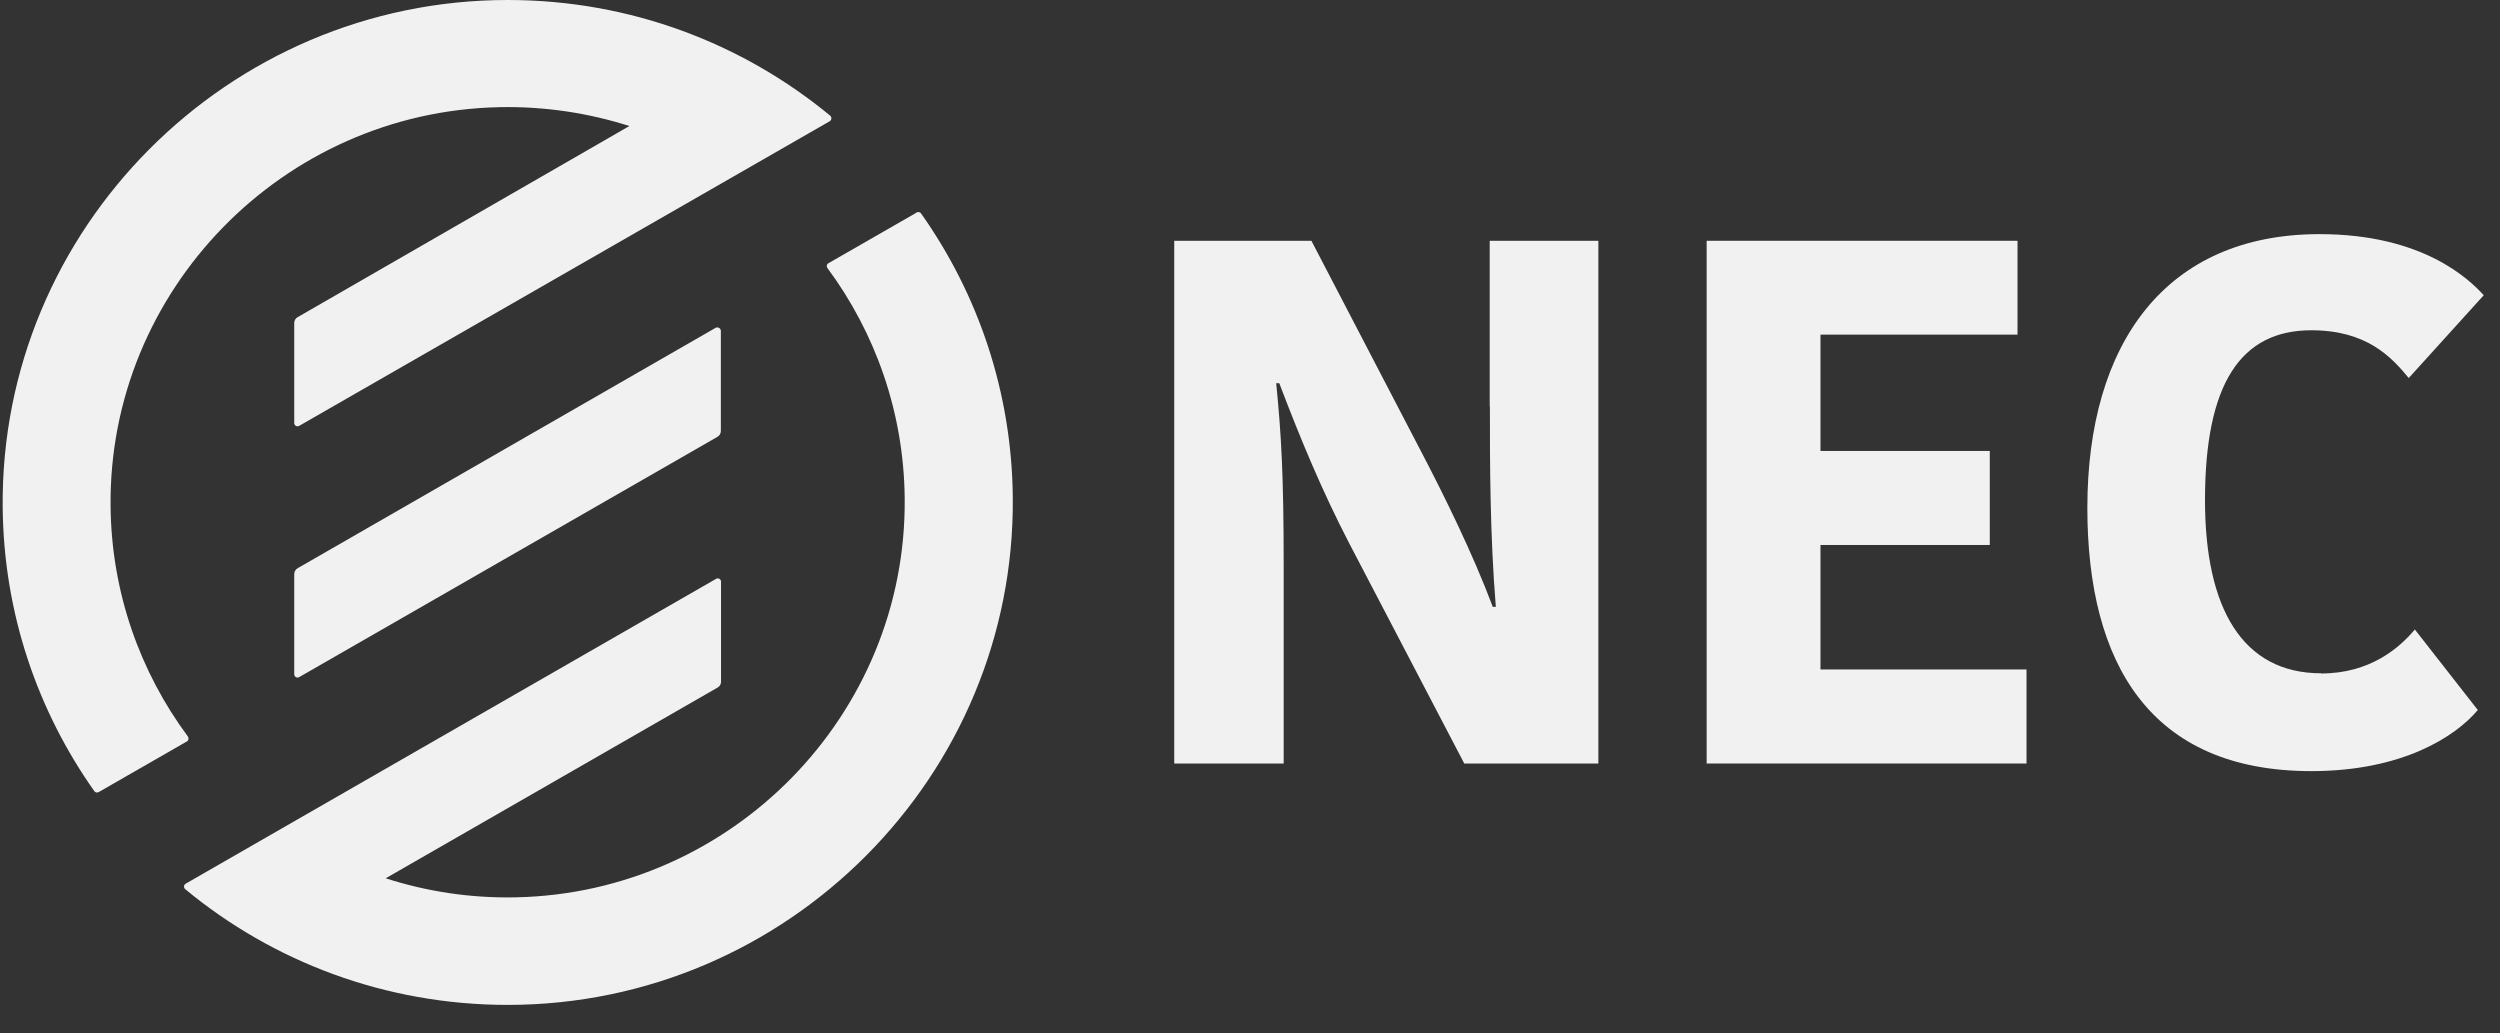
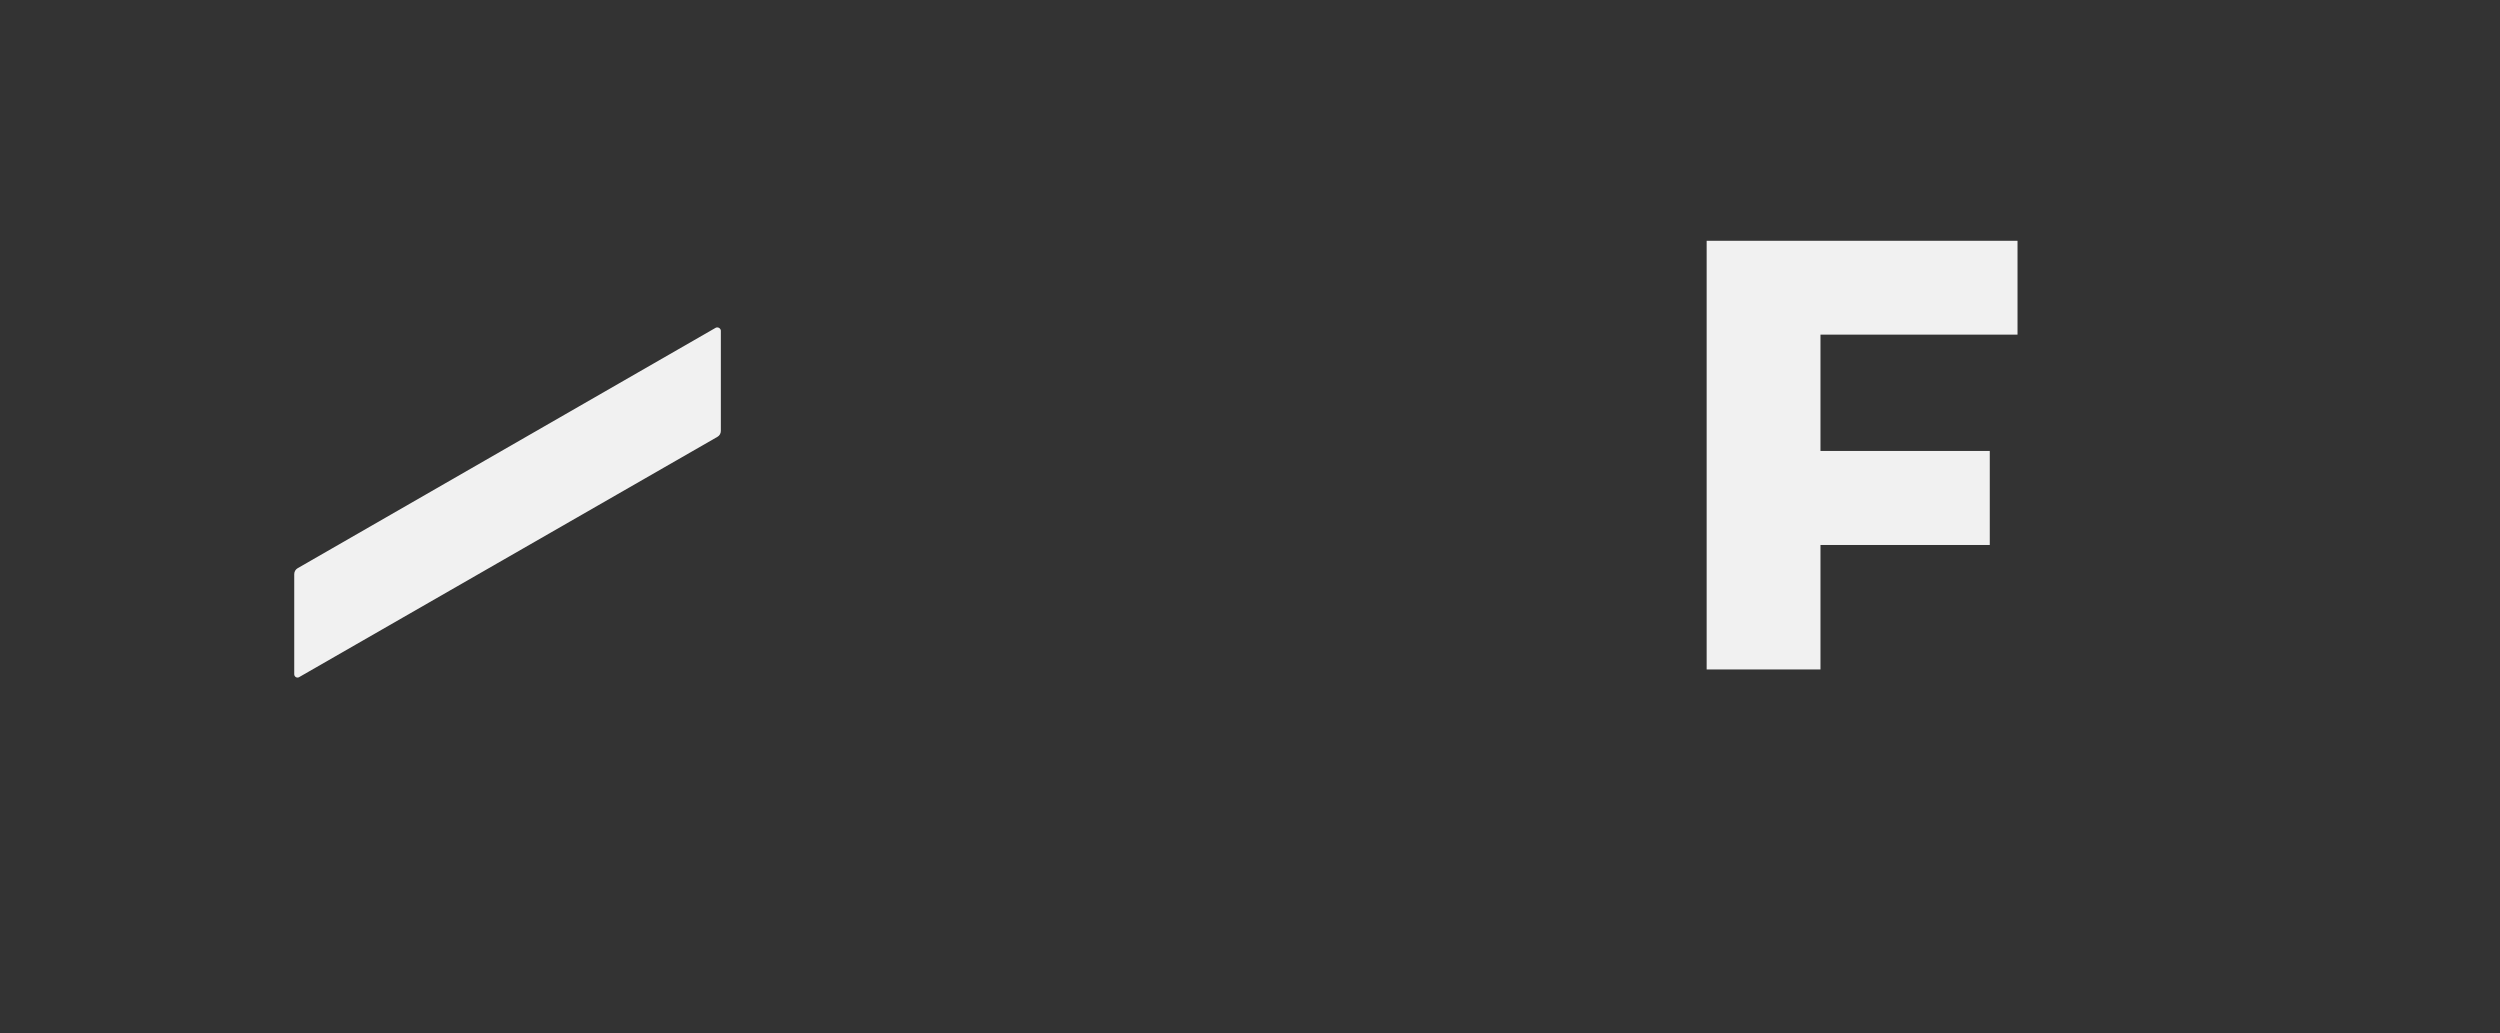
<svg xmlns="http://www.w3.org/2000/svg" width="121" height="50" viewBox="0 0 121 50" fill="none">
  <rect x="0" y="0" width="121" height="50" fill="#333333" stroke="none" />
  <g clip-path="url(#clip0_744_4474)">
-     <path d="M72.111 19.661C72.111 22.332 72.111 25.833 72.398 29.371H72.25C71.305 26.847 69.926 24.028 68.657 21.614L63.472 11.654H56.833V36.954H62.13V27.39C62.13 23.023 62.018 21.07 61.768 18.546H61.917C62.972 21.328 64.018 23.816 65.287 26.266L70.87 36.954H77.361V11.654H72.102V19.67L72.111 19.661Z" fill="#F1F1F1" />
-     <path d="M88.111 26.377H96.305V21.826H88.111V16.196H97.648V11.654H82.602V36.954H98.083V32.402H88.111V26.377Z" fill="#F1F1F1" />
-     <path d="M112.342 32.587C108.537 32.587 106.722 29.445 106.722 24.212C106.722 18.546 108.463 15.985 111.87 15.985C114.555 15.985 115.75 17.284 116.583 18.297L120.213 14.29C119.528 13.534 117.278 11.332 112.268 11.332C104.833 11.332 101.028 16.602 101.028 24.581C101.028 32.126 104.074 37.322 111.87 37.322C116.259 37.322 118.833 35.664 119.926 34.365L116.879 30.468C116.12 31.371 114.703 32.596 112.342 32.596" fill="#F1F1F1" />
+     <path d="M88.111 26.377H96.305V21.826H88.111V16.196H97.648V11.654H82.602V36.954V32.402H88.111V26.377Z" fill="#F1F1F1" />
    <path d="M14.407 27.501C14.306 27.557 14.241 27.667 14.241 27.787V32.633C14.241 32.762 14.38 32.836 14.482 32.771L34.722 21.144C34.824 21.089 34.889 20.978 34.889 20.859V16.012C34.889 15.92 34.806 15.847 34.722 15.847C34.694 15.847 34.667 15.847 34.639 15.865" fill="#F1F1F1" />
-     <path d="M44.361 10.291L40.093 12.742C40.009 12.788 39.991 12.899 40.046 12.972C42.361 16.096 43.75 19.956 43.787 24.13C43.889 34.568 35.454 43.219 24.963 43.431C22.759 43.477 20.648 43.146 18.667 42.51L34.731 33.278C34.833 33.223 34.898 33.112 34.898 33.002V28.156C34.898 28.027 34.759 27.953 34.657 28.017L8.991 42.768C8.889 42.823 8.88 42.961 8.963 43.035C13.194 46.536 18.639 48.637 24.574 48.637C38.12 48.637 49.148 37.553 49.019 24.074C48.972 18.961 47.333 14.225 44.583 10.337C44.556 10.291 44.5 10.264 44.444 10.264C44.417 10.264 44.389 10.264 44.361 10.282" fill="#F1F1F1" />
-     <path d="M0.13 24.553C0.176 29.666 1.815 34.402 4.565 38.29C4.611 38.355 4.704 38.382 4.778 38.336L9.046 35.885C9.13 35.839 9.148 35.729 9.093 35.646C6.778 32.523 5.389 28.662 5.352 24.489C5.25 14.05 13.695 5.399 24.176 5.187C26.37 5.141 28.491 5.473 30.463 6.099L14.408 15.349C14.306 15.405 14.241 15.515 14.241 15.626V20.472C14.241 20.601 14.38 20.674 14.482 20.61L40.157 5.869C40.25 5.814 40.269 5.675 40.185 5.602C35.944 2.101 30.509 0 24.574 0C11.028 0 0 11.084 0.13 24.553Z" fill="#F1F1F1" />
  </g>
  <defs>
    <clipPath id="clip0_744_4474">
      <rect width="120.213" height="50" fill="white" />
    </clipPath>
  </defs>
</svg>